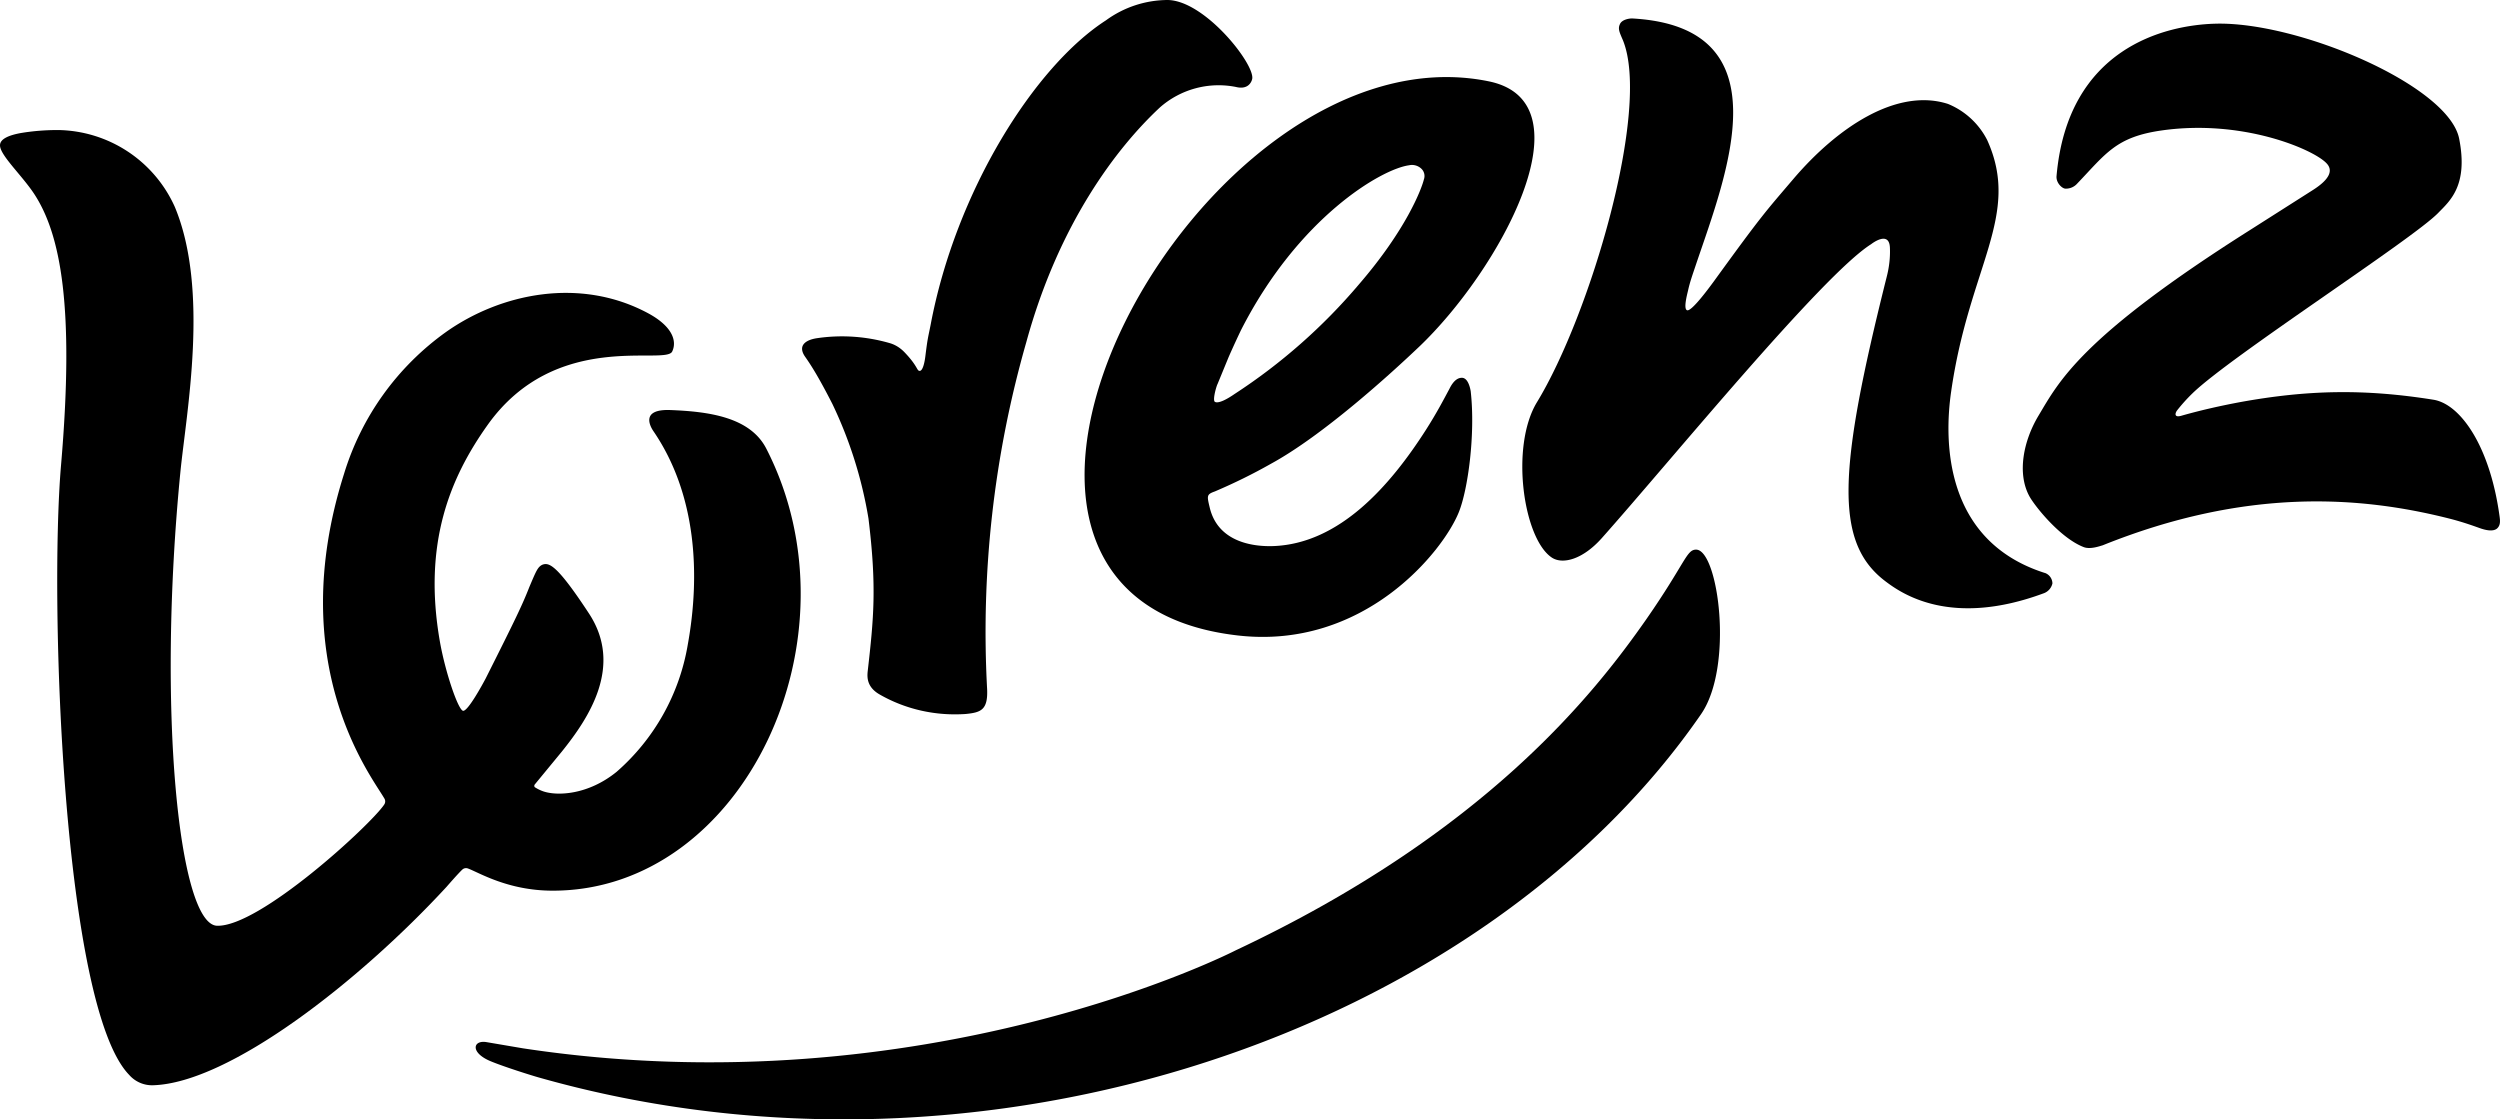
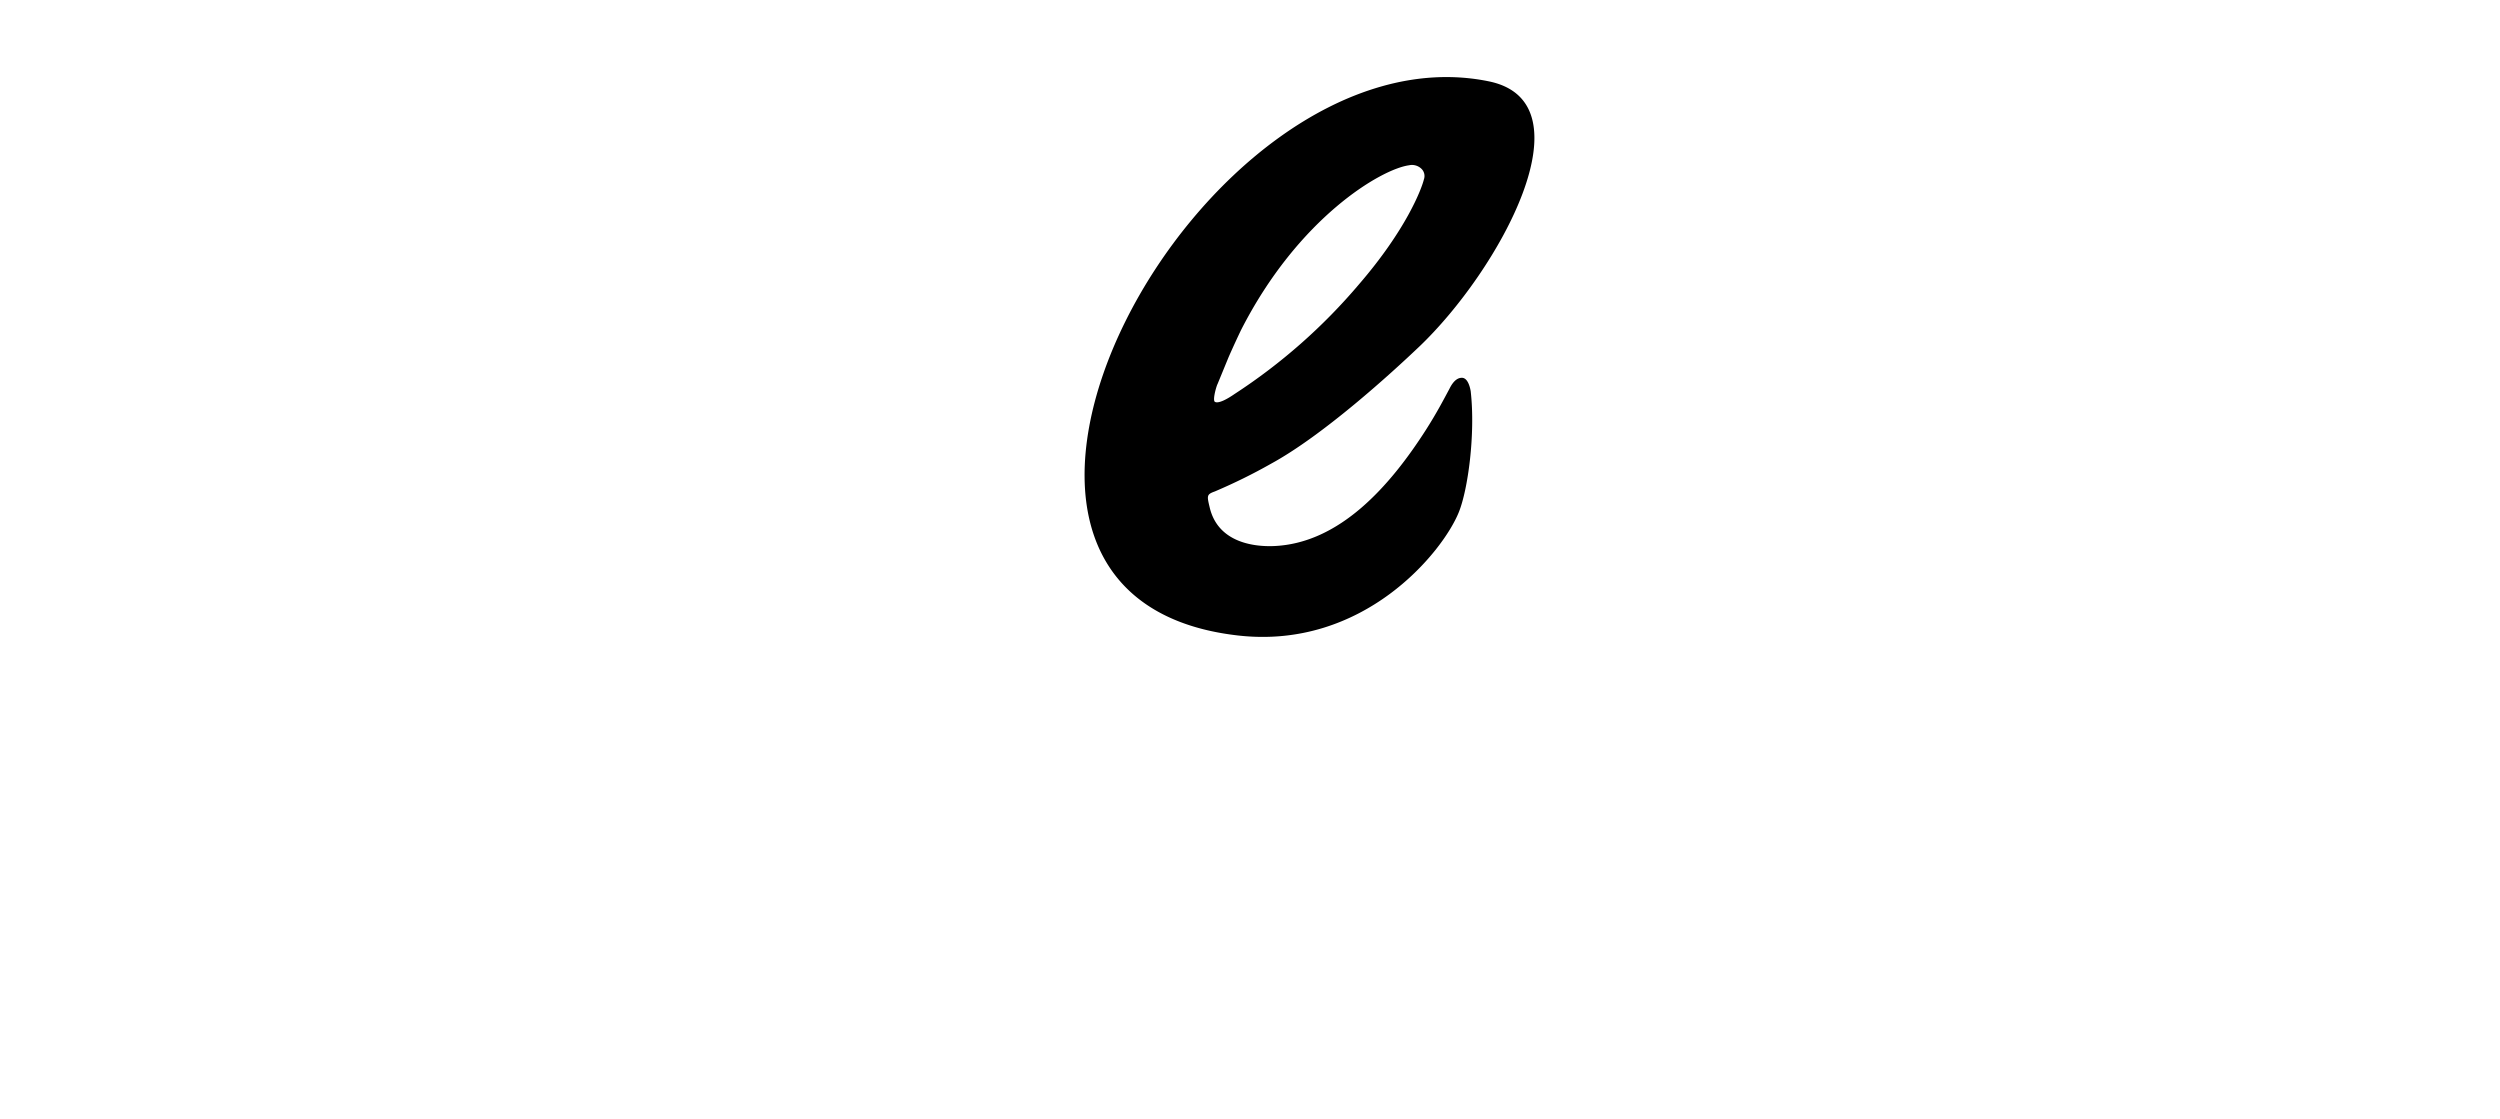
<svg xmlns="http://www.w3.org/2000/svg" class="stage__slide-svg" viewBox="0 0 134 60">
-   <path fill="currentColor" d="M41.07 24.04c-.88-1.71-3.15-1.98-5.1-2.06-1.71-.08-1.08.94-.94 1.14 2.3 3.37 2.52 7.67 1.83 11.46a11.6 11.6 0 01-3.81 6.79c-1.53 1.24-3.17 1.3-3.92 1.05a2.1 2.1 0 01-.47-.23.12.12 0 01.01-.15l1.44-1.75c1.45-1.8 3.3-4.58 1.47-7.39-1.75-2.67-2.16-2.76-2.51-2.63-.25.12-.33.33-.7 1.2-.36.92-.7 1.64-2.34 4.9-.19.36-.94 1.73-1.2 1.73s-.96-2.06-1.25-3.7c-.93-5.29.56-8.81 2.54-11.6 3.66-5.17 9.55-3.19 9.91-3.96.27-.57 0-1.36-1.31-2.06-3.65-1.95-7.9-1.05-10.82 1.02a14.56 14.56 0 00-5.46 7.6c-3.24 10.22 1.47 16.2 2.15 17.38a.3.3 0 010 .35c-.74 1.1-6.69 6.57-8.96 6.49-2.04-.08-3.22-11.53-1.96-24.33.32-3.2 1.56-9.74-.3-14.2a6.97 6.97 0 00-6.26-4.12c-.67 0-1.33.05-1.99.16-.6.11-1.12.3-1.12.66 0 .53 1.17 1.6 1.83 2.6C3.26 12.57 4 16.47 3.27 24.95c-.63 7.47.11 29.01 3.65 32.66a1.63 1.63 0 001.27.56c4.1-.11 11.1-5.6 15.74-10.63.14-.16.61-.7.85-.93a.29.29 0 01.3-.06c.58.21 2.14 1.19 4.54 1.19 10.25.01 16.65-13.58 11.45-23.7zM109.6 30.71c-5.4-1.72-5.4-7.08-5.02-9.71.96-6.74 3.77-9.45 1.93-13.5a4.1 4.1 0 00-2.1-1.93c-2.72-.87-5.9 1.22-8.3 4.04-1.5 1.76-1.66 1.9-4.24 5.46-.17.23-1.19 1.64-1.44 1.56-.2-.06-.02-.77.05-1.06.1-.46.24-.84.43-1.41 1.63-4.82 4.8-12.7-3.4-13.17-.16-.01-.57.05-.68.3-.12.25-.03.43.16.87 1.5 3.7-1.76 14.72-4.61 19.4-1.45 2.39-.72 7.36.82 8.34.58.36 1.64.08 2.65-1.05 3.65-4.1 11.82-14.11 14.44-15.76 0 0 .98-.78 1.01.2.02.52-.04 1.03-.17 1.54-2.6 10.37-2.83 14.23-.08 16.32.87.66 3.5 2.51 8.52.64a.73.73 0 00.44-.52.61.61 0 00-.4-.56z" />
-   <path fill="currentColor" d="M133.97 27.63c-.51-3.68-2.06-5.94-3.51-6.2-3.74-.6-6.78-.53-10.37.12-1.07.2-2.14.44-3.19.74-.37.1-.32-.14-.21-.29.26-.33.54-.64.84-.93 2.06-1.99 11.75-8.22 13.15-9.65.62-.64 1.63-1.46 1.13-3.99-.57-2.85-8.62-6.28-13.06-6.16-2.7.07-7.92 1.3-8.52 8.17-.03.35.28.65.46.67a.8.8 0 00.62-.24c1.58-1.65 2.1-2.53 4.57-2.88 4.32-.61 8.07 1 8.8 1.74.38.37.24.85-.7 1.45l-3.41 2.17c-9.05 5.73-10.21 8.1-11.3 9.92-.82 1.36-1.16 3.1-.5 4.32.26.49 1.64 2.25 2.93 2.74.36.13.88-.07 1-.1 7.7-3.1 13.81-2.64 18.56-1.44.83.21 1.43.44 1.72.54.36.12.68.15.86 0 .2-.18.17-.43.13-.7zM44.62 21.66a22.8 22.8 0 011.93 6.13c.45 3.68.28 5.36-.04 8.18-.04.35-.04.87.65 1.26 1.4.8 3 1.15 4.6 1.04.81-.08 1.2-.21 1.15-1.33a56.35 56.35 0 012.1-18.6c1.73-6.32 4.82-10.4 7.16-12.58a4.76 4.76 0 014.07-1.1c.63.16.84-.23.88-.44.13-.8-2.55-4.2-4.54-4.22a5.65 5.65 0 00-3.3 1.09c-3.82 2.46-8.05 9.15-9.4 16.33-.14.7-.16.7-.28 1.67-.03.25-.12.78-.3.79-.17 0-.08-.23-.82-1-.21-.22-.47-.39-.76-.48a9.2 9.2 0 00-3.95-.27c-.63.1-1.02.42-.61 1 .26.37.68 1 1.46 2.53zM90.91 29.46c-.52 0-.56.7-2.68 3.75-2.77 3.96-8.6 11.43-22 17.73 0 0-16.56 8.53-38.2 5.25l-1.94-.33c-.74-.13-.9.55.18 1.01.68.29 2.24.78 2.6.88 24 6.82 50.6-2.51 62.3-19.46 1.78-2.56.93-8.83-.26-8.83z" />
  <path fill="currentColor" d="M76.04 18.61c4.32-4.1 9.28-13.12 3.76-14.25-15.45-3.17-32 27.57-13.46 29.7 6.76.78 11-4.49 11.85-6.6.49-1.2.9-4.18.64-6.49-.02-.12-.13-.73-.48-.72-.4 0-.63.54-.67.61-.27.5-.65 1.24-1.25 2.18-1.92 3-4.63 6.1-8.18 6.23-1.14.04-2.98-.24-3.41-2.07-.15-.63-.17-.7.28-.86 1.03-.44 2.03-.93 3-1.48 2.81-1.53 6.47-4.87 7.92-6.25zm-10.79 2l.6-1.46s.25-.58.66-1.44c3.08-6.06 7.54-8.65 9.01-8.85a.73.73 0 01.64.16.54.54 0 01.16.6c-.13.53-.96 2.7-3.47 5.61a30.63 30.63 0 01-6.68 5.89c-.36.25-.85.53-1.05.42-.12-.07.02-.65.13-.94z" />
</svg>